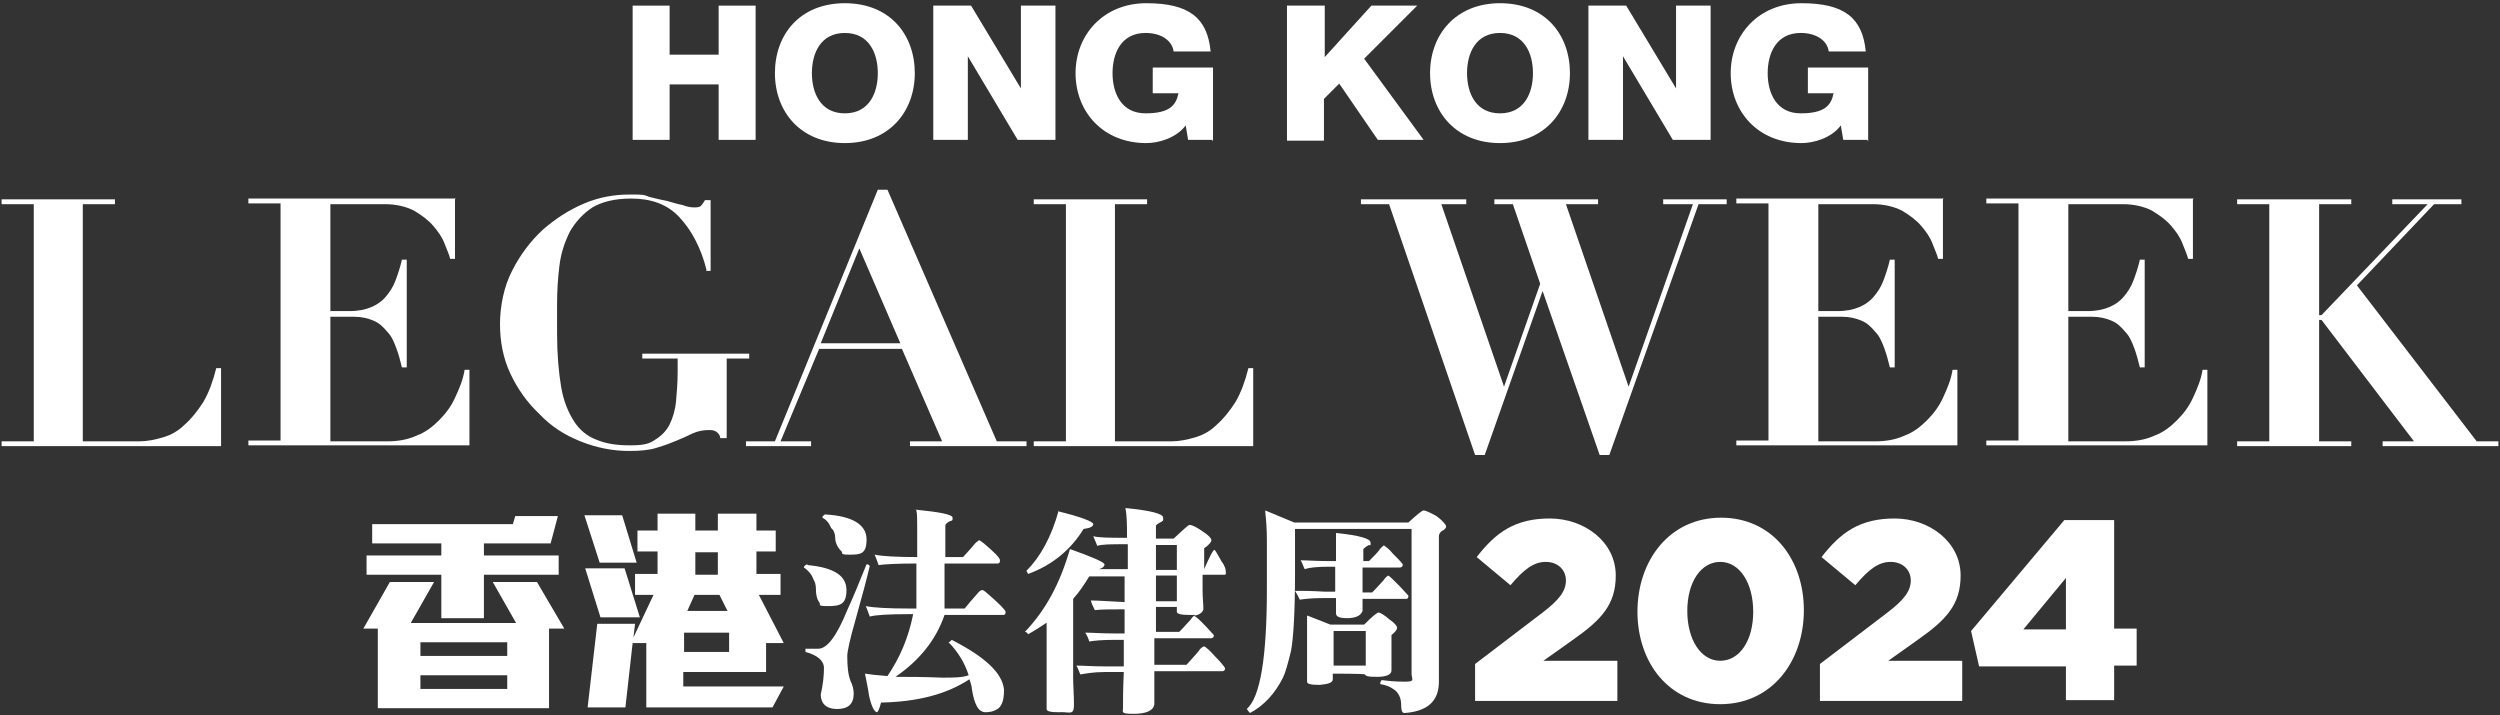
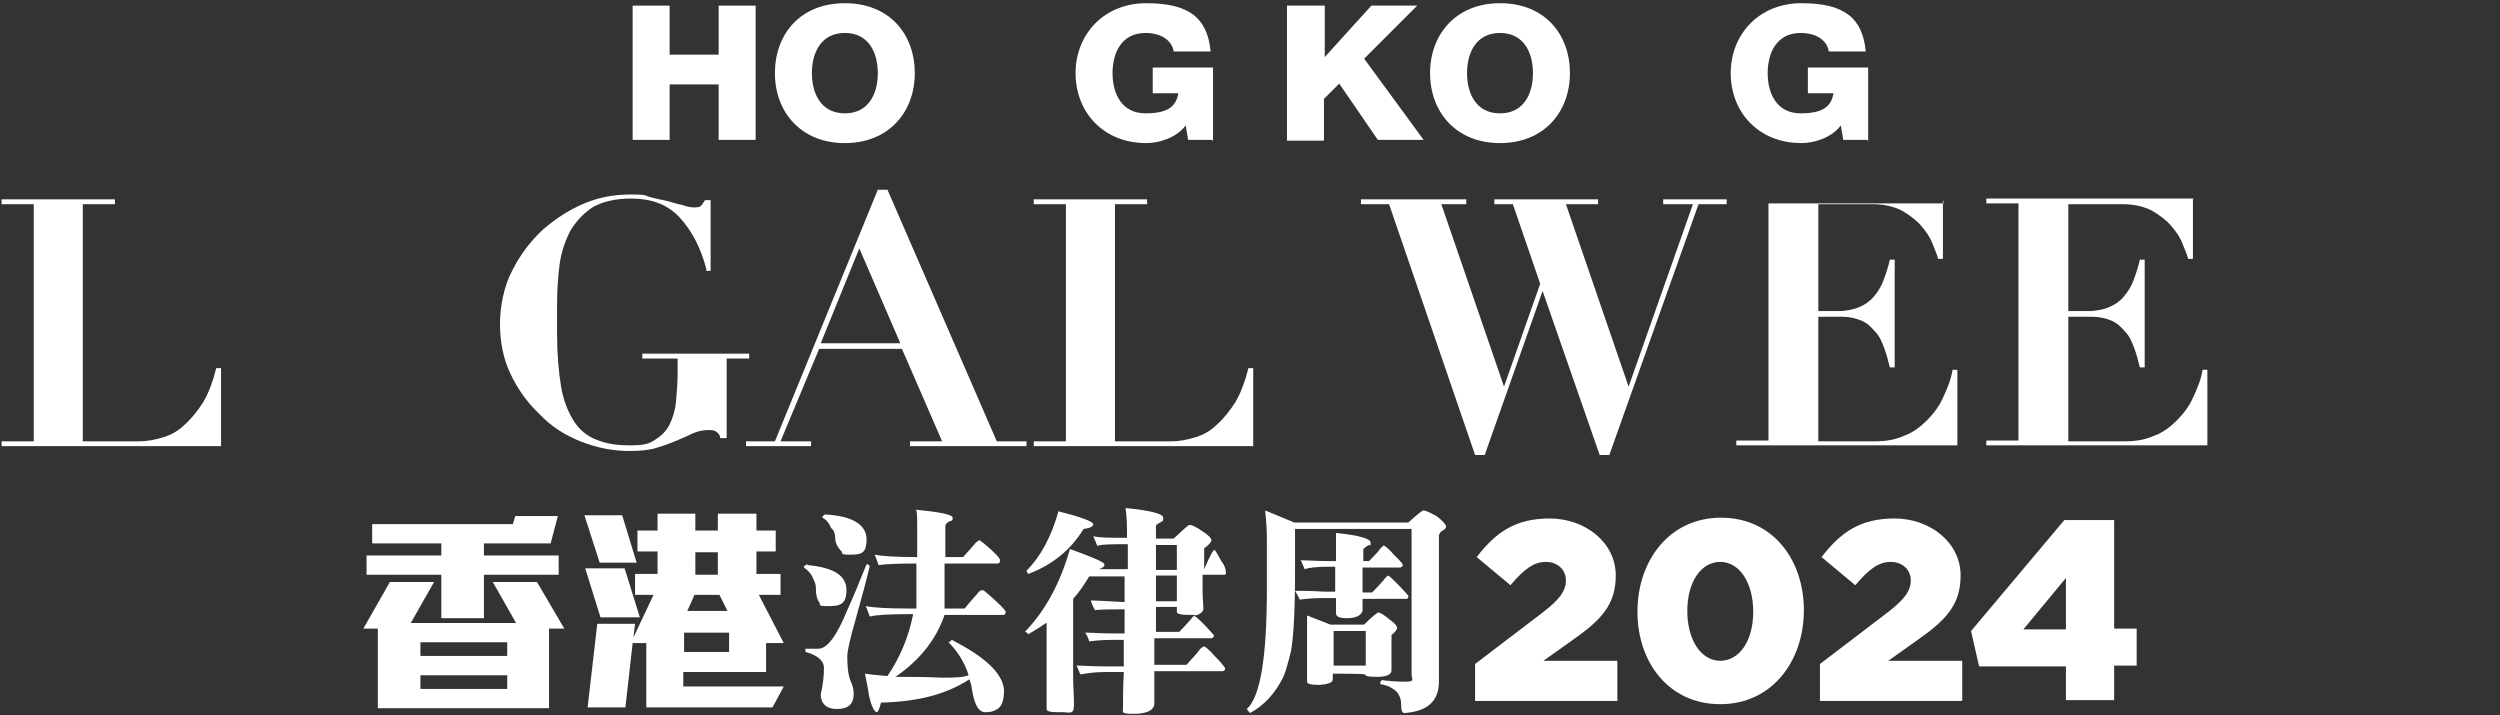
<svg xmlns="http://www.w3.org/2000/svg" id="Layer_1" data-name="Layer 1" version="1.1" viewBox="0 0 311 89">
  <rect x="0" y="0" width="311" height="89" fill="#333333" stroke="none" />
  <defs>
    <style>
      .cls-1 {
        fill: #fff;
        stroke-width: 0px;
      }
    </style>
  </defs>
  <g>
    <path class="cls-1" d="M78.7.7h4.6v6.1h6.1V.7h4.6v16.7h-4.6v-6.9h-6.1v6.9h-4.6V.7Z" />
    <path class="cls-1" d="M105.1.4c5.6,0,8.7,3.9,8.7,8.7s-3.2,8.7-8.7,8.7-8.7-3.9-8.7-8.7S99.5.4,105.1.4ZM105.1,14.1c3,0,4.1-2.5,4.1-5s-1.1-5-4.1-5-4.1,2.5-4.1,5,1.1,5,4.1,5Z" />
-     <path class="cls-1" d="M116.1.7h4.7l6.2,10.3h0V.7h4.3v16.7h-4.7l-6.2-10.4h0v10.4h-4.3V.7Z" />
    <path class="cls-1" d="M150.8,17.4h-3l-.3-1.8c-1.2,1.6-3.4,2.2-4.9,2.2-5.4,0-8.8-3.9-8.8-8.7s3.5-8.7,8.8-8.7,7.6,1.8,8,6h-4.6c-.2-1.4-1.6-2.3-3.5-2.3-3,0-4.1,2.5-4.1,5s1.1,5,4.1,5,3.8-1,4.1-2.5h-3.2v-3.2h7.5v9.2Z" />
    <path class="cls-1" d="M160.2.7h4.6v6.4l5.8-6.4h5.7l-6.6,6.6,7.4,10.1h-5.7l-4.8-7-1.9,1.9v5.2h-4.6V.7Z" />
    <path class="cls-1" d="M186.6.4c5.6,0,8.7,3.9,8.7,8.7s-3.2,8.7-8.7,8.7-8.7-3.9-8.7-8.7,3.2-8.7,8.7-8.7ZM186.6,14.1c3,0,4.1-2.5,4.1-5s-1.1-5-4.1-5-4.1,2.5-4.1,5,1.1,5,4.1,5Z" />
-     <path class="cls-1" d="M197.6.7h4.7l6.2,10.3h0V.7h4.3v16.7h-4.7l-6.2-10.4h0v10.4h-4.3V.7Z" />
    <path class="cls-1" d="M232.3,17.4h-3l-.3-1.8c-1.2,1.6-3.4,2.2-4.9,2.2-5.4,0-8.8-3.9-8.8-8.7s3.5-8.7,8.8-8.7,7.6,1.8,8,6h-4.6c-.2-1.4-1.6-2.3-3.5-2.3-3,0-4.1,2.5-4.1,5s1.1,5,4.1,5,3.8-1,4.1-2.5h-3.2v-3.2h7.5v9.2Z" />
  </g>
  <g>
    <g>
      <path class="cls-1" d="M14.3,24.8v.6h-4v29.5h7.1c.9,0,1.9-.2,2.9-.5,1-.3,1.9-.8,2.7-1.6.8-.7,1.6-1.7,2.3-2.8.7-1.2,1.2-2.6,1.6-4.2h.6v9.7H.2v-.6h4v-29.5H.2v-.6h14.2Z" />
-       <path class="cls-1" d="M56.6,24.8v7.4h-.6c-.1-.5-.4-1.1-.7-1.9-.3-.8-.8-1.5-1.4-2.2-.6-.7-1.4-1.3-2.4-1.9-1-.5-2.2-.8-3.6-.8h-6.8v13.3h2.4c1.1,0,2-.2,2.7-.5.7-.3,1.3-.7,1.8-1.3.5-.6.9-1.2,1.2-2,.3-.8.6-1.7.8-2.6h.6v13.4h-.6c-.2-.8-.4-1.6-.7-2.4-.3-.8-.6-1.5-1.1-2-.5-.6-1-1.1-1.7-1.4-.7-.3-1.5-.5-2.5-.5h-2.9v15.5h7.1c1.3,0,2.5-.2,3.6-.7,1.1-.4,2-1.1,2.8-1.9.8-.8,1.5-1.7,2-2.8.5-1.1,1-2.2,1.2-3.5h.6v9.4h-27.5v-.6h4v-29.5h-4v-.6h25.8Z" />
      <path class="cls-1" d="M87.9,33.6c-.7-2.8-1.9-5-3.4-6.6-1.5-1.6-3.5-2.3-6-2.3-2,0-3.6.4-4.8,1.1-1.2.8-2.1,1.8-2.8,3-.6,1.2-1.1,2.6-1.3,4.2-.2,1.6-.3,3.2-.3,4.8v3.7c0,2.6.2,4.8.5,6.6.3,1.8.9,3.2,1.6,4.3.7,1.1,1.7,1.9,2.8,2.3,1.2.5,2.5.7,4.2.7s2.4-.2,3.1-.7c.8-.5,1.4-1.1,1.8-1.9.4-.8.7-1.8.8-2.9.1-1.1.2-2.3.2-3.7v-1.6h-4.4v-.6h13.3v.6h-2.8v9.9h-.8c0-.3-.2-.6-.5-.8s-.6-.2-.9-.2c-.7,0-1.3.1-2,.4-.6.3-1.3.6-2,.9-.7.3-1.5.6-2.5.9-.9.3-2.1.4-3.4.4-2.1,0-4.1-.4-6.1-1.2-2-.8-3.7-1.9-5.1-3.4-1.5-1.4-2.7-3.1-3.6-5-.9-1.9-1.3-4-1.3-6.2s.5-4.7,1.5-6.6c1-2,2.3-3.7,3.8-5.1,1.6-1.4,3.3-2.5,5.2-3.3,1.9-.8,3.8-1.1,5.6-1.1s1.7,0,2.5.3c.8.2,1.6.4,2.2.5.7.2,1.3.4,1.9.5.5.2,1,.3,1.4.3s.7,0,.9-.2.3-.4.5-.7h.7v8.8h-.6Z" />
      <path class="cls-1" d="M96.4,54.9l12.8-31.3h1.2l13.6,31.3h3.7v.6h-14.5v-.6h4l-5-11.5h-10.3l-4.8,11.5h3.8v.6h-8.1v-.6h3.6ZM102.1,42.7h9.9l-5.1-11.8-4.8,11.8Z" />
      <path class="cls-1" d="M142.7,24.8v.6h-4v29.5h7.1c.9,0,1.9-.2,2.9-.5,1-.3,1.9-.8,2.7-1.6.8-.7,1.6-1.7,2.3-2.8.7-1.2,1.2-2.6,1.6-4.2h.6v9.7h-27.3v-.6h4v-29.5h-4v-.6h14.2Z" />
    </g>
    <g>
      <path class="cls-1" d="M182.4,24.8v.6h-3.1l7.8,22.7h0l4.5-12.8-3.4-9.9h-2.3v-.6h12.9v.6h-4l7.8,22.7h0l8-22.7h-3.7v-.6h7.9v.6h-3.5l-11.1,31.2h-1.2l-7.1-20.4h0l-7.2,20.4h-1.2l-10.7-31.2h-3.5v-.6h13.2Z" />
-       <path class="cls-1" d="M241.7,24.8v7.4h-.6c-.1-.5-.4-1.1-.7-1.9-.3-.8-.8-1.5-1.4-2.2-.6-.7-1.4-1.3-2.4-1.9-1-.5-2.2-.8-3.6-.8h-6.8v13.3h2.4c1.1,0,2-.2,2.7-.5.7-.3,1.3-.7,1.8-1.3.5-.6.9-1.2,1.2-2,.3-.8.6-1.7.8-2.6h.6v13.4h-.6c-.2-.8-.4-1.6-.7-2.4-.3-.8-.6-1.5-1.1-2-.5-.6-1-1.1-1.7-1.4-.7-.3-1.5-.5-2.5-.5h-2.9v15.5h7.1c1.3,0,2.5-.2,3.6-.7,1.1-.4,2-1.1,2.8-1.9.8-.8,1.5-1.7,2-2.8.5-1.1,1-2.2,1.2-3.5h.6v9.4h-27.5v-.6h4v-29.5h-4v-.6h25.8Z" />
+       <path class="cls-1" d="M241.7,24.8v7.4h-.6c-.1-.5-.4-1.1-.7-1.9-.3-.8-.8-1.5-1.4-2.2-.6-.7-1.4-1.3-2.4-1.9-1-.5-2.2-.8-3.6-.8h-6.8v13.3h2.4c1.1,0,2-.2,2.7-.5.7-.3,1.3-.7,1.8-1.3.5-.6.9-1.2,1.2-2,.3-.8.6-1.7.8-2.6h.6v13.4h-.6c-.2-.8-.4-1.6-.7-2.4-.3-.8-.6-1.5-1.1-2-.5-.6-1-1.1-1.7-1.4-.7-.3-1.5-.5-2.5-.5h-2.9v15.5h7.1c1.3,0,2.5-.2,3.6-.7,1.1-.4,2-1.1,2.8-1.9.8-.8,1.5-1.7,2-2.8.5-1.1,1-2.2,1.2-3.5h.6v9.4h-27.5v-.6h4v-29.5h-4h25.8Z" />
      <path class="cls-1" d="M272.8,24.8v7.4h-.6c-.1-.5-.4-1.1-.7-1.9-.3-.8-.8-1.5-1.4-2.2-.6-.7-1.4-1.3-2.4-1.9-1-.5-2.2-.8-3.6-.8h-6.8v13.3h2.4c1.1,0,2-.2,2.7-.5.7-.3,1.3-.7,1.8-1.3.5-.6.9-1.2,1.2-2,.3-.8.6-1.7.8-2.6h.6v13.4h-.6c-.2-.8-.4-1.6-.7-2.4-.3-.8-.6-1.5-1.1-2-.5-.6-1-1.1-1.7-1.4-.7-.3-1.5-.5-2.5-.5h-2.9v15.5h7.1c1.3,0,2.5-.2,3.6-.7,1.1-.4,2-1.1,2.8-1.9.8-.8,1.5-1.7,2-2.8.5-1.1,1-2.2,1.2-3.5h.6v9.4h-27.5v-.6h4v-29.5h-4v-.6h25.8Z" />
-       <path class="cls-1" d="M292.5,24.8v.6h-4v13.8h.3l13.2-13.8h-4.4v-.6h8.6v.6h-3.4l-9.6,10.1,14.9,19.4h2.7v.6h-14.4v-.6h3.9l-11.5-15.1h-.3v15.1h4v.6h-14.2v-.6h4v-29.5h-4v-.6h14.2Z" />
    </g>
  </g>
  <g>
    <g>
      <path class="cls-1" d="M68.3,78.2v9.9h-21.3v-9.9h-1.8l3.3-5.8h5.5l-2.9,5.1h13.1l-2.9-5.1h5.5l3.4,5.8h-1.9ZM60.2,71.5v5.4h-5.3v-5.4h-9.3v-2.4h9.3v-1.5h-8.6v-2.4h17.5l.3-1h5.3l-.9,3.4h-8.3v1.5h9.3v2.4h-9.3ZM63.1,79.9h-10.8v1.7h10.8v-1.7ZM63.1,84h-10.8v1.7h10.8v-1.7Z" />
      <path class="cls-1" d="M74.6,70l-1.9-5.9h4.7l1.8,5.9h-4.7ZM74.7,76.8l-1.9-6.1h4.9l1.9,6.1h-4.8ZM95.3,80v3.6h-10.3v1.8h12.5l-1.4,2.6h-15.7v-8h-1.7l-.9,8h-4.7l1.2-10.4h4.7l-.2,1.7,2.5-5.3h-2.3v-2.6h2.8v-2.8h-2.5v-2.6h2.5v-2.1h4.7v2.1h2.8v-2.1h4.8v2.1h2.4v2.6h-2.4v2.8h3v2.6h-2.7l3.1,6h-2.3ZM90.7,78.7h-5.6v2.4h5.6v-2.4ZM89.4,74h-3l-.9,2h5l-1-2ZM89.3,68.7h-2.8v2.8h2.8v-2.8Z" />
    </g>
    <g>
      <path class="cls-1" d="M107.9,70.2c.1,0,.2.1.3.2-.3,1.3-.9,3.6-1.8,6.8-.7,2.4-1,3.9-1,4.4,0,1.3.1,2.3.4,3.1.3.6.4,1.1.4,1.6,0,1.3-.7,1.9-2.1,1.9-1.3,0-2-.7-2-1.8.3-1.3.4-2.4.4-3.3s-.8-1.6-2.3-2c0-.1,0-.3,0-.4.6,0,1.2,0,1.6,0,1.1,0,2.3-1.6,3.6-4.8.6-1.3,1.4-3.2,2.4-5.7ZM100.5,70.3c3.2.3,4.8,1.3,4.8,3.1s-.8,2-2.3,2-.8-.2-1.1-.5c-.3-.4-.4-1-.4-1.6,0-.5-.1-.9-.3-1.2-.2-.6-.6-1.1-1.2-1.5,0-.2.2-.3.4-.4ZM102.7,64c3.4.2,5.1,1.3,5.1,3.1s-.7,1.9-2.1,1.9-.7-.2-1.1-.5c-.4-.4-.7-1-.7-1.6,0-.5-.2-1-.5-1.2-.2-.5-.5-1-1.1-1.3,0-.2.2-.3.3-.4ZM113.9,63.4c3,.3,4.6.6,4.6,1s0,.3-.2.4c-.4.1-.7.4-.7.6v3.9h2.2c.4-.4.9-1,1.6-1.8.1-.1.3-.2.4-.3.1,0,.3.2.6.4,1.3,1.1,2,1.8,2,2.1,0,.3-.1.4-.3.4h-6.6v5.6h2.5c.4-.5,1-1.2,1.8-2.1.1-.1.3-.2.4-.2.1,0,.4.2.6.4,1.4,1.2,2.2,2,2.3,2.3,0,.3-.1.4-.3.4h-7.3c-1.1,3.2-3.2,5.7-6.1,7.7,1.6,0,3.5,0,5.8.1,1.4,0,2.5,0,3.3-.3-.5-1.6-1.4-3-2.5-4.1.1,0,.3-.2.4-.3,4.1,2.1,6.3,4.1,6.5,6.2,0,1.4-.3,2.2-1,2.5-.3.2-.8.3-1.3.3-.9,0-1.4-1-1.7-2.9,0-.4-.2-.8-.3-1.2-2.9,1.9-6.5,2.8-11,2.9-.2.8-.4,1.2-.5,1.2-.3,0-.7-.7-1-2.1-.1-.8-.3-1.7-.5-2.7.6.1,1.5.2,2.8.3,1.5-2.2,2.6-4.7,3.2-7.7h-.5c-2.6,0-4.2.1-4.9.3-.2-.5-.3-.9-.5-1.3,1,.2,2.8.3,5.4.3h.9v-5.6c-2.5,0-4.1.1-4.7.2-.2-.5-.3-.9-.5-1.3,1,.2,2.8.3,5.3.3v-3.5c0-1.1,0-1.9-.1-2.3Z" />
      <path class="cls-1" d="M130.6,77.2c-.9.6-1.8,1.2-2.7,1.7-.1-.2-.3-.3-.4-.3,2.6-2.7,4.4-6.1,5.6-10.3,2.8,1,4.2,1.6,4.3,1.9,0,.3-.3.5-.7.6h3.6v-3.1h-.3c-1.7,0-2.9,0-3.5.2-.1-.3-.3-.7-.5-1.2.7.2,2.1.2,4.2.2h0c0-1.5,0-2.7-.2-3.7,3.1.3,4.7.7,4.7,1.2s0,.3-.2.5c-.4.2-.7.4-.7.5v1.6h2.2c1.2-1.1,1.8-1.7,2-1.7.3,0,.9.3,1.6.8.8.5,1.1.9,1.1,1.1s-.3.6-.9,1v2.6h0c.7-1.6,1.1-2.4,1.3-2.4.1.1.4.6.9,1.5.4.5.5,1,.5,1.3s0,.3-.3.3h-2.6v1.9c0,1,.1,1.7.1,2.4-.1.4-.5.7-1.2.8.3.1.7.5,1.2,1,.6.6,1,1.1,1.3,1.4,0,.2,0,.3-.3.4h-7.1c0,1.2,0,2.3,0,3.3h4c.7-.8,1.2-1.3,1.5-1.7.2-.3.4-.5.7-.6.2.1.7.5,1.3,1.2.7.7,1.1,1.2,1.3,1.5,0,.2,0,.3-.3.4h-8.5c0,1.8,0,3.2,0,4.1-.1.8-1,1.2-2.6,1.2s-1.3-.2-1.3-.7c0-.9,0-2.4.1-4.5h-2.4c-1.4,0-2.4.2-3,.3-.2-.4-.3-.8-.5-1.1.8,0,2,.1,3.6.1h2.3v-3.3h-1.3c-1.4,0-2.4.1-3,.2-.1-.4-.3-.8-.5-1.1.8,0,2,.1,3.6.1h1.3v-3c-1.7,0-2.9,0-3.7.1-.2-.4-.4-.8-.5-1.2.8,0,2.2.1,4.2.2v-3.2h-4.4c-.6,1-1.2,1.9-2,2.8v9.9c0,.8.1,1.9.1,3.3s-.6.8-1.9.9c-1,0-1.5-.1-1.5-.4,0-.6,0-1.9,0-4.1v-6.9ZM131.6,63.6c2.9.7,4.4,1.3,4.4,1.6s-.4.5-1.2.6c-1.6,2.6-3.9,4.5-6.9,5.6-.1-.2-.2-.3-.2-.4,1.7-1.7,3.1-4.2,4-7.5ZM143.8,67.8v3.1h2.6v-3.1h-2.6ZM143.8,71.6v3.2h2.6v-3.2h-2.6ZM143.8,75.6v3h2.9c.7-.7,1.1-1.2,1.4-1.5.2-.3.4-.5.6-.6-.2,0-.4,0-.6,0-1.1,0-1.7-.1-1.7-.4v-.6h-2.6Z" />
      <path class="cls-1" d="M157.4,63.5l3.6,1.5h14.2c1.1-1,1.7-1.5,1.9-1.5s.7.2,1.6.7c.8.6,1.2,1.1,1.2,1.3s-.2.4-.6.6c-.2.2-.3.4-.3.6v18.1c0,2.4-1.4,3.7-4.3,3.9-.3,0-.4-.4-.4-1.1s-.3-1.5-1-1.9c-.4-.3-1-.5-1.6-.6,0-.3.1-.4.2-.5.7.1,1.6.2,2.9.2s.8-.3.8-1v-18h-14.5v5.5c0,4.9-.2,8.1-.5,9.7-.4,1.6-.7,2.7-1,3.3-1,2-2.4,3.5-4.1,4.4-.2-.2-.3-.4-.4-.5,1.7-1.5,2.5-6.5,2.5-15v-6c0-1.4-.1-2.6-.2-3.5ZM172.2,67.9c.2.1.6.4,1.1,1,.6.6,1,1,1.2,1.3,0,.2,0,.3-.3.4h-4.7v3.1h1.2c.7-.7,1.1-1.2,1.4-1.5.2-.3.4-.5.6-.6.2.1.6.5,1.2,1.1.6.6,1,1.1,1.3,1.4,0,.2,0,.4-.3.4h-5.4v1.5c-.2.6-.9.9-1.9.9s-1.4-.2-1.4-.6v-1.9h-1.5c-1.4,0-2.4.1-3,.2-.2-.4-.4-.8-.6-1.1.8,0,2,0,3.6.1h1.4v-3.1h-.8c-1.4,0-2.4.1-3,.3-.2-.4-.3-.8-.5-1.1.8,0,2,.1,3.6.1h.8v-1.7c0-.6,0-1.2,0-1.8,2.9.3,4.3.7,4.3,1.2s0,.3-.2.3c-.4.2-.6.4-.7.5v1.5h.7c.6-.6,1.1-1.1,1.3-1.4.2-.3.4-.4.6-.6ZM162.7,76.6l2.8,1.1h4.2c1-1,1.6-1.5,1.8-1.5s.7.3,1.4.9c.6.4.9.8.9,1s-.2.5-.7.9v3.3c0,.4,0,.7,0,1.1,0,.5-.6.8-1.8.8s-1.4-.1-1.5-.3h0c0-.1-4-.1-4-.1v.7c0,.4-.5.6-1.6.7-1.1,0-1.6-.1-1.6-.4,0-.6,0-1.4,0-2.4v-4c0-.7,0-1.3,0-1.8ZM165.9,82.8h4v-4.3h-4v4.3Z" />
    </g>
    <g>
      <path class="cls-1" d="M183.5,82.6l8.4-6.4c2.1-1.6,2.9-2.7,2.9-4s-1-2.3-2.5-2.3-2.7.9-4.4,2.9l-4.2-3.5c2.4-3.1,4.8-4.8,9.1-4.8s8.2,2.9,8.2,7.1h0c0,3.6-1.8,5.5-5.2,7.9l-3.8,2.7h9.2v5h-17.7v-4.7Z" />
      <path class="cls-1" d="M203.7,76.1h0c0-6.4,4-11.7,10.4-11.7s10.3,5.2,10.3,11.5h0c0,6.4-4,11.7-10.4,11.7s-10.3-5.2-10.3-11.5ZM218.1,76.1h0c0-3.6-1.7-6.2-4.1-6.2s-4.1,2.5-4.1,6.1h0c0,3.6,1.7,6.2,4.1,6.2s4.1-2.5,4.1-6.1Z" />
      <path class="cls-1" d="M226.4,82.6l8.4-6.4c2.1-1.6,2.9-2.7,2.9-4s-1-2.3-2.5-2.3-2.7.9-4.4,2.9l-4.2-3.5c2.4-3.1,4.8-4.8,9.1-4.8s8.2,2.9,8.2,7.1h0c0,3.6-1.8,5.5-5.2,7.9l-3.8,2.7h9.2v5h-17.7v-4.7Z" />
      <path class="cls-1" d="M257,82.9h-10.8l-1-4.4,11.6-13.8h6.2v13.5h2.8v4.6h-2.8v4.3h-6v-4.3ZM257,78.3v-6.4l-5.3,6.4h5.3Z" />
    </g>
  </g>
</svg>